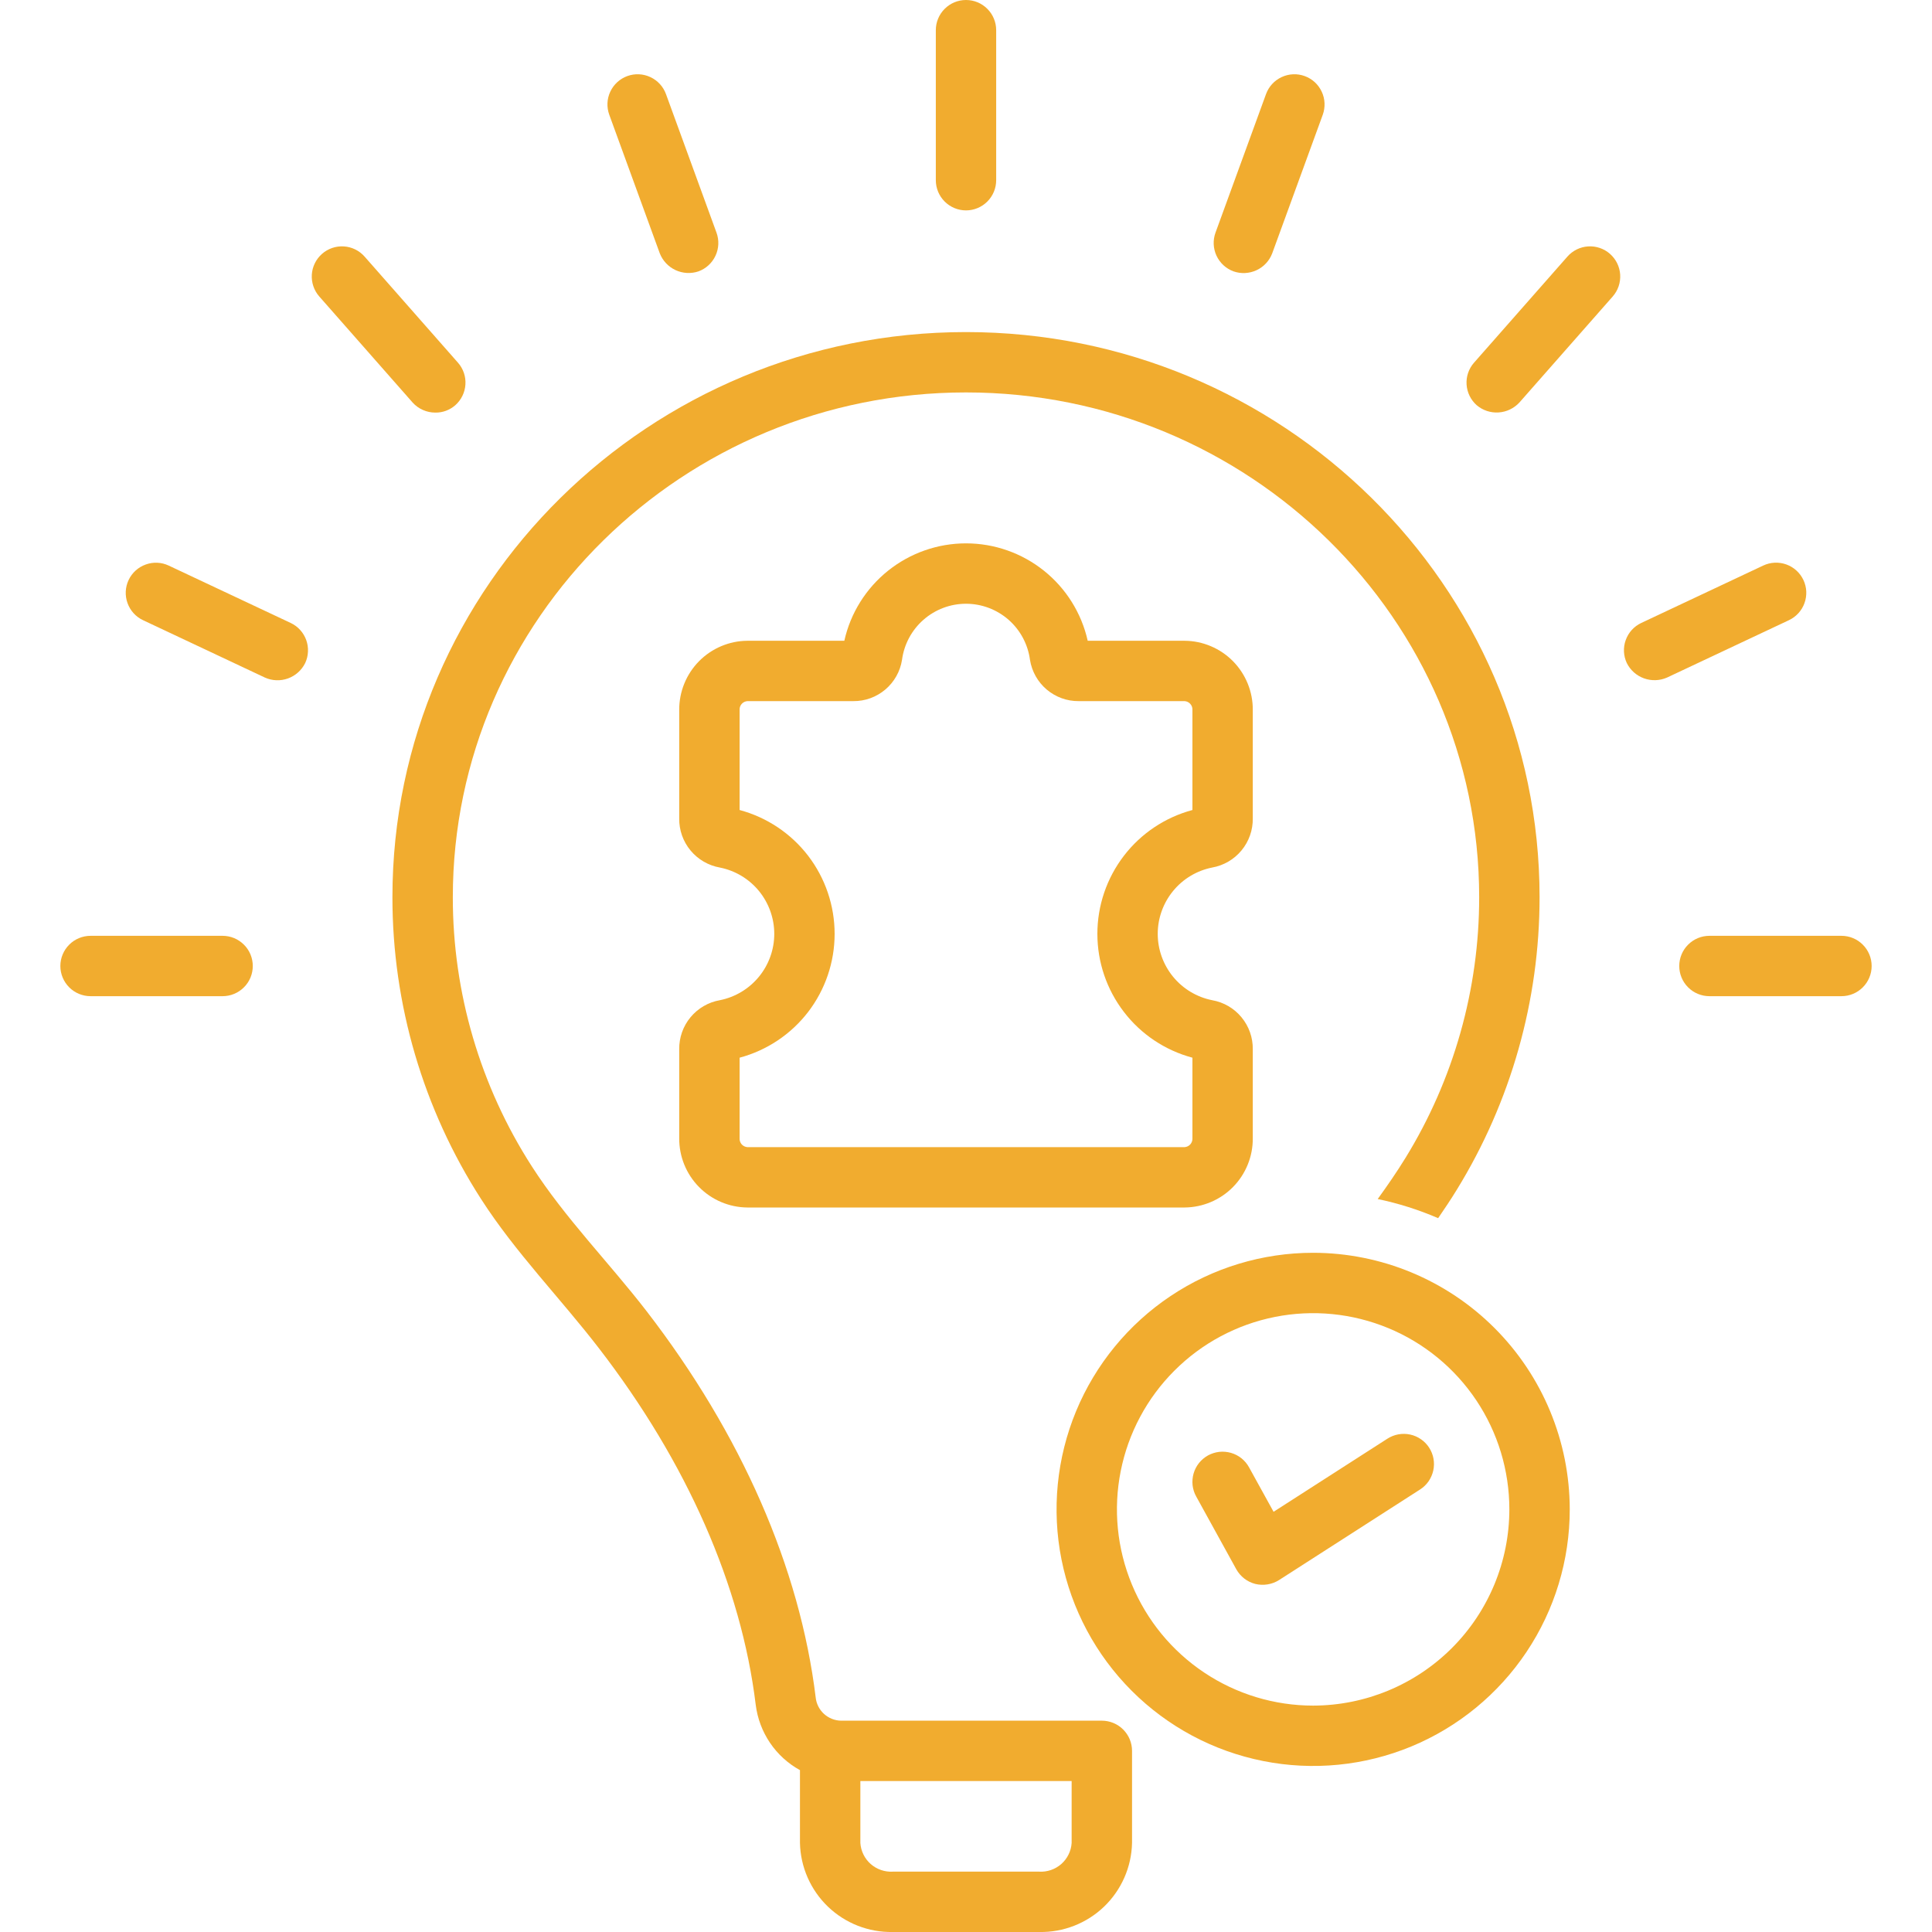
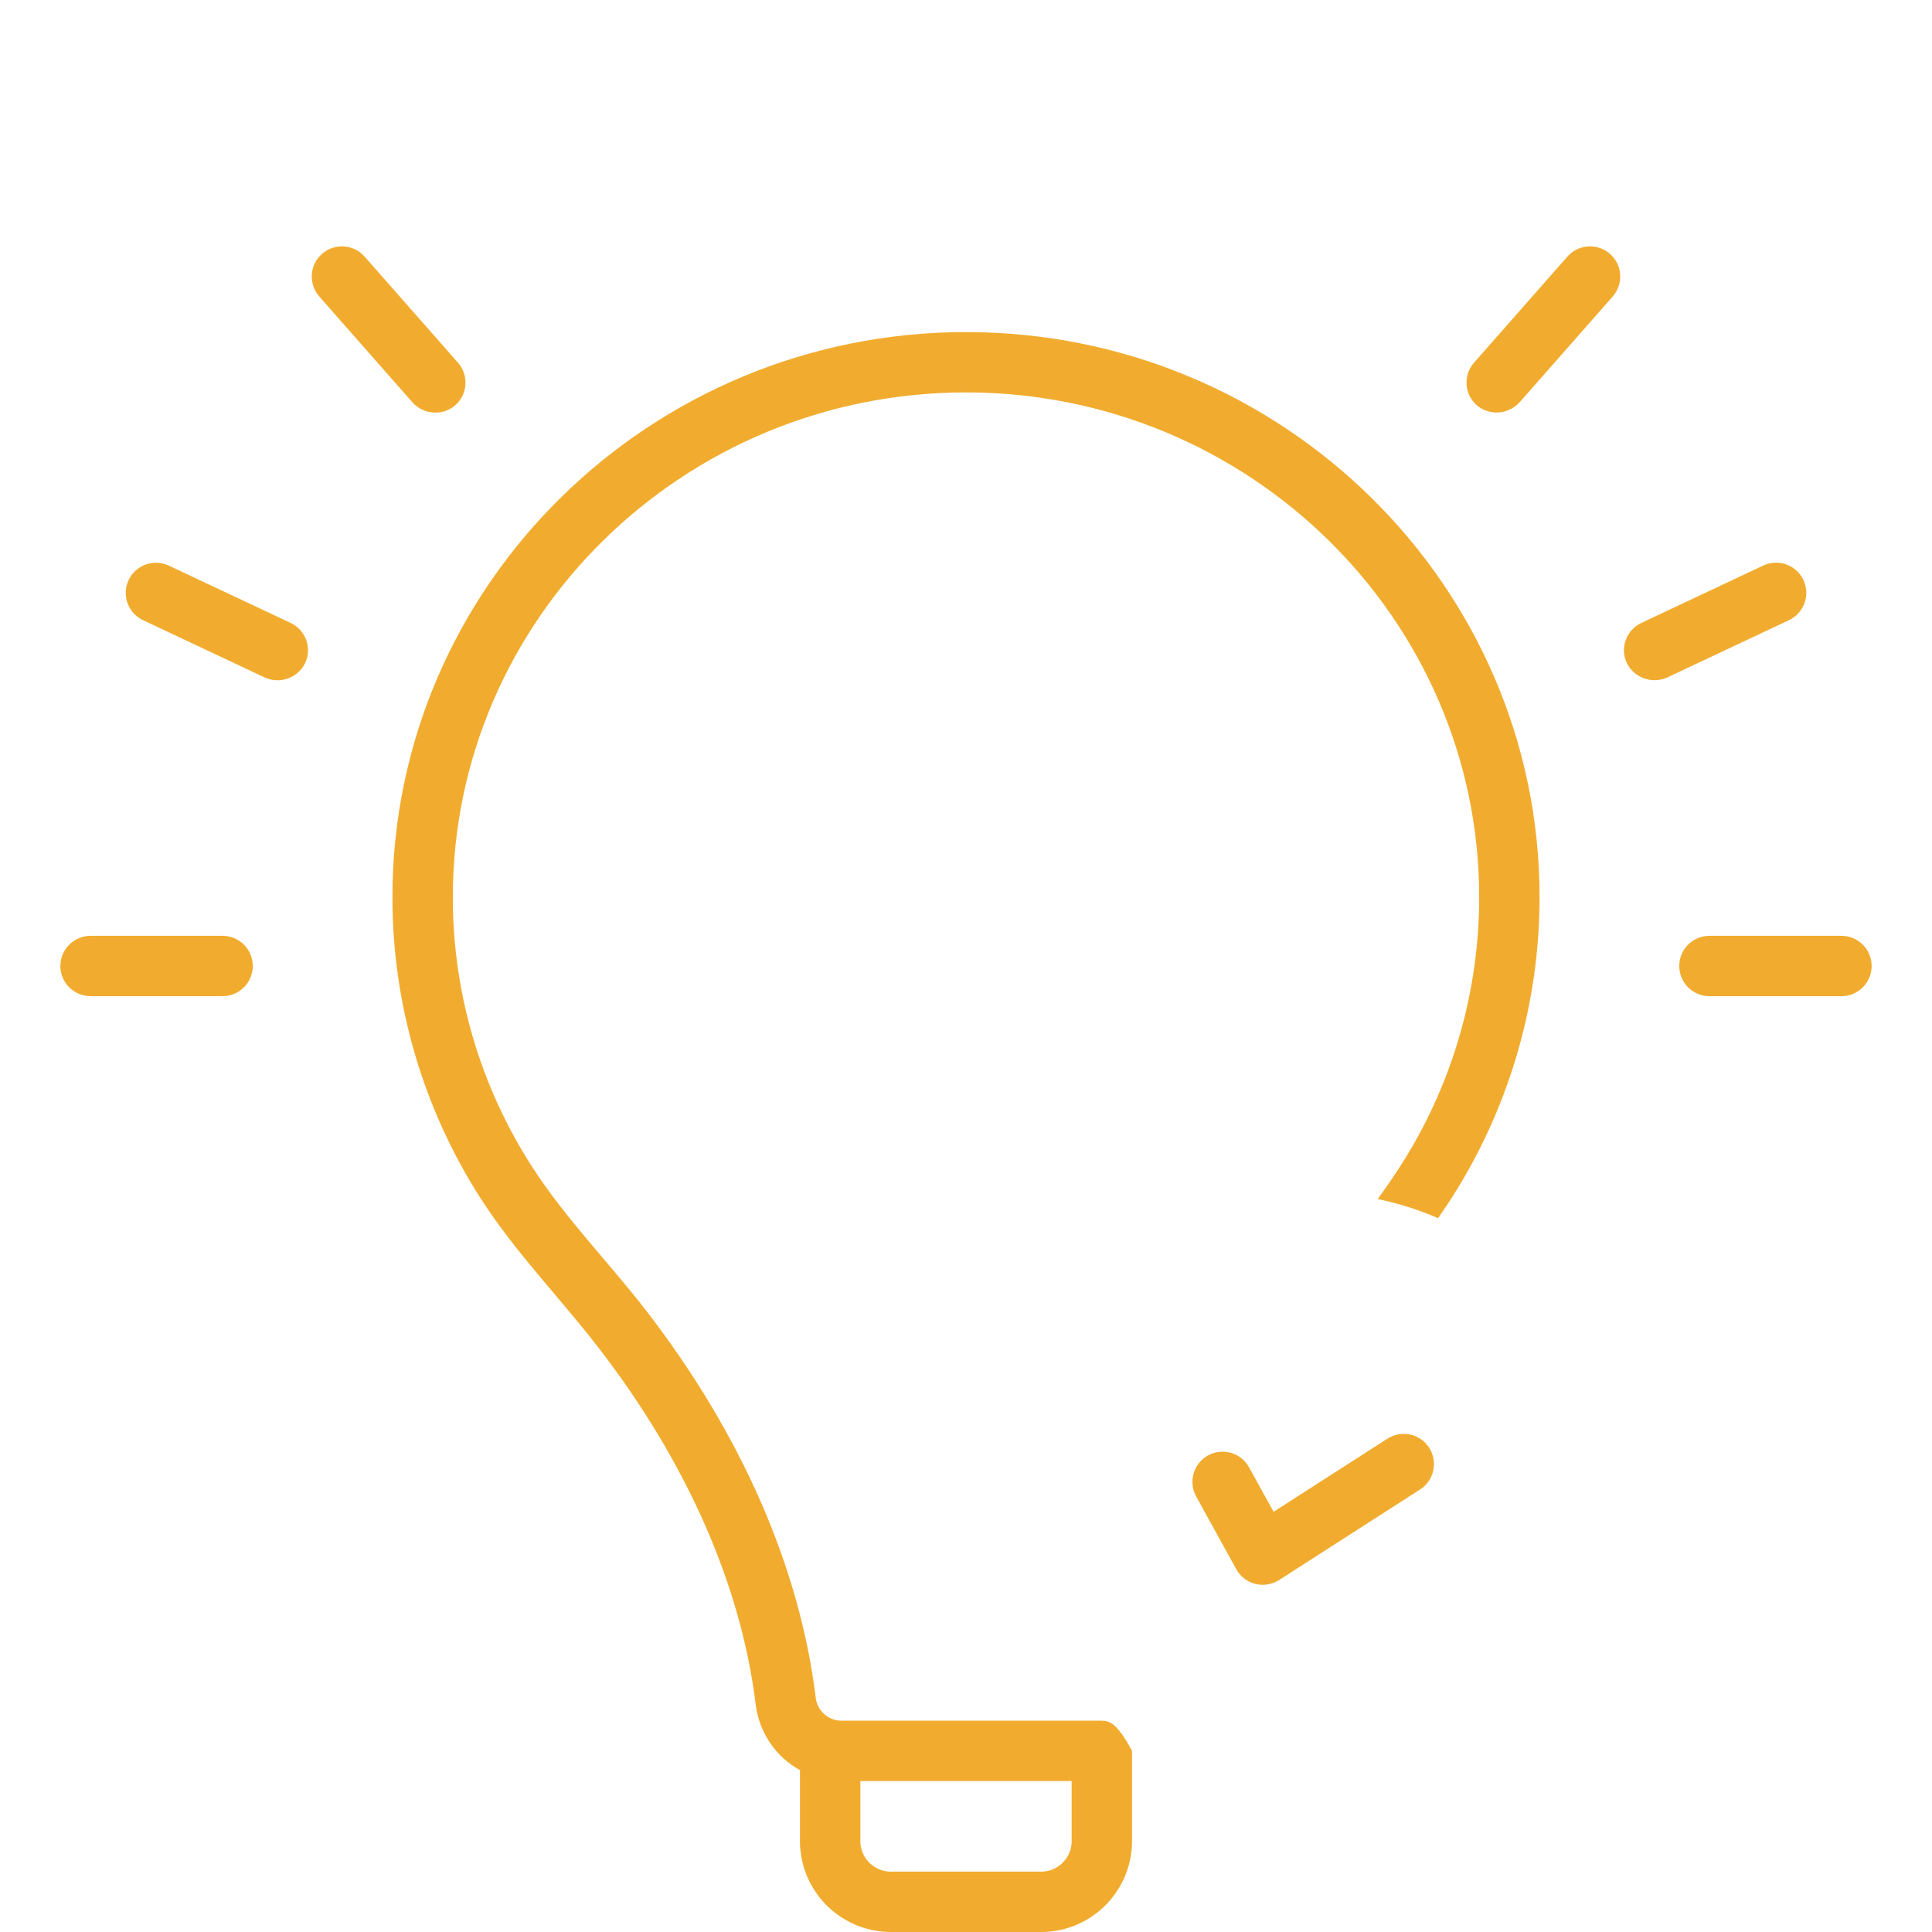
<svg xmlns="http://www.w3.org/2000/svg" width="50" height="50" viewBox="0 0 50 50" fill="none">
  <g clip-path="url(#clip0_1510_2204)">
-     <path d="M31.37 22.452C31.668 22.399 31.938 22.242 32.13 22.009C32.323 21.776 32.426 21.483 32.422 21.18V18.372C32.425 17.901 32.24 17.448 31.91 17.112C31.579 16.777 31.128 16.586 30.657 16.583H28.15C27.989 15.867 27.59 15.228 27.017 14.77C26.445 14.312 25.733 14.062 25 14.062C24.267 14.062 23.556 14.312 22.983 14.77C22.411 15.228 22.011 15.867 21.851 16.583H19.343C18.872 16.586 18.422 16.777 18.091 17.112C17.76 17.448 17.576 17.901 17.578 18.372V21.18C17.574 21.483 17.677 21.776 17.87 22.009C18.063 22.242 18.332 22.399 18.63 22.452C19.027 22.531 19.384 22.745 19.641 23.058C19.897 23.371 20.038 23.764 20.038 24.168C20.038 24.573 19.898 24.965 19.641 25.278C19.384 25.591 19.027 25.806 18.63 25.885C18.332 25.937 18.063 26.094 17.87 26.327C17.677 26.56 17.574 26.854 17.578 27.157V29.46C17.576 29.932 17.76 30.385 18.091 30.72C18.422 31.056 18.872 31.246 19.343 31.25H30.657C31.128 31.246 31.579 31.056 31.91 30.72C32.24 30.385 32.425 29.932 32.422 29.46V27.157C32.426 26.854 32.323 26.56 32.13 26.327C31.938 26.094 31.668 25.937 31.37 25.885C30.974 25.806 30.616 25.591 30.36 25.279C30.103 24.965 29.962 24.573 29.962 24.168C29.962 23.764 30.103 23.371 30.36 23.058C30.616 22.745 30.974 22.531 31.37 22.452ZM30.86 27.373V29.46C30.863 29.517 30.843 29.573 30.805 29.616C30.767 29.658 30.714 29.684 30.657 29.688H19.343C19.286 29.684 19.233 29.658 19.195 29.616C19.157 29.573 19.138 29.517 19.141 29.46V27.373C19.846 27.184 20.47 26.768 20.915 26.189C21.359 25.609 21.6 24.899 21.6 24.169C21.6 23.438 21.359 22.728 20.915 22.148C20.47 21.569 19.846 21.152 19.141 20.963V18.372C19.138 18.315 19.157 18.259 19.195 18.217C19.233 18.174 19.287 18.149 19.343 18.145H22.084C22.387 18.148 22.681 18.041 22.912 17.845C23.143 17.649 23.297 17.377 23.344 17.078C23.397 16.676 23.594 16.307 23.899 16.04C24.203 15.773 24.595 15.625 25 15.625C25.405 15.625 25.797 15.773 26.102 16.04C26.406 16.307 26.603 16.676 26.656 17.078C26.704 17.377 26.857 17.649 27.088 17.845C27.32 18.041 27.613 18.148 27.916 18.145H30.657C30.714 18.149 30.767 18.174 30.805 18.217C30.843 18.259 30.863 18.315 30.86 18.372V20.963C30.154 21.152 29.53 21.569 29.086 22.148C28.641 22.728 28.4 23.438 28.4 24.168C28.4 24.899 28.641 25.609 29.086 26.188C29.53 26.768 30.154 27.184 30.86 27.373Z" fill="#F1AC2F" />
    <path d="M5.761 24.219H2.344C2.137 24.219 1.938 24.301 1.791 24.448C1.645 24.594 1.562 24.793 1.562 25C1.562 25.207 1.645 25.406 1.791 25.552C1.938 25.699 2.137 25.781 2.344 25.781H5.761C5.968 25.781 6.166 25.699 6.313 25.552C6.46 25.406 6.542 25.207 6.542 25C6.542 24.793 6.46 24.594 6.313 24.448C6.166 24.301 5.968 24.219 5.761 24.219Z" fill="#F1AC2F" />
-     <path d="M25 5.445C25.207 5.445 25.406 5.362 25.552 5.216C25.699 5.069 25.781 4.871 25.781 4.663V0.781C25.781 0.574 25.699 0.375 25.552 0.229C25.406 0.082 25.207 0 25 0C24.793 0 24.594 0.082 24.448 0.229C24.301 0.375 24.219 0.574 24.219 0.781V4.663C24.219 4.871 24.301 5.069 24.448 5.216C24.594 5.362 24.793 5.445 25 5.445Z" fill="#F1AC2F" />
-     <path d="M17.075 6.556C17.15 6.748 17.296 6.903 17.482 6.99C17.669 7.077 17.882 7.089 18.077 7.023C18.271 6.952 18.43 6.806 18.517 6.618C18.605 6.43 18.614 6.216 18.543 6.021L17.235 2.434C17.164 2.24 17.019 2.082 16.831 1.995C16.643 1.907 16.429 1.898 16.234 1.969C16.04 2.04 15.882 2.185 15.794 2.373C15.706 2.56 15.697 2.775 15.768 2.97L17.075 6.556Z" fill="#F1AC2F" />
    <path d="M11.266 10.678C11.455 10.681 11.639 10.613 11.782 10.488C11.937 10.351 12.032 10.158 12.045 9.952C12.059 9.745 11.989 9.541 11.852 9.386L9.436 6.641C9.299 6.485 9.106 6.39 8.899 6.377C8.693 6.364 8.489 6.433 8.334 6.57C8.178 6.707 8.083 6.9 8.07 7.107C8.057 7.314 8.126 7.517 8.263 7.673L10.679 10.418C10.753 10.5 10.844 10.566 10.945 10.61C11.046 10.655 11.155 10.678 11.266 10.678Z" fill="#F1AC2F" />
    <path d="M7.523 16.122L4.366 14.637C4.179 14.549 3.964 14.539 3.77 14.61C3.575 14.68 3.416 14.824 3.328 15.012C3.24 15.199 3.23 15.413 3.3 15.608C3.37 15.803 3.514 15.962 3.701 16.05L6.857 17.536C7.046 17.62 7.259 17.628 7.453 17.558C7.646 17.488 7.806 17.346 7.897 17.162C7.941 17.069 7.966 16.968 7.97 16.866C7.975 16.763 7.96 16.661 7.925 16.564C7.89 16.468 7.837 16.379 7.768 16.303C7.699 16.227 7.616 16.166 7.523 16.122Z" fill="#F1AC2F" />
    <path d="M47.657 24.219H44.24C44.033 24.219 43.834 24.301 43.688 24.448C43.541 24.594 43.459 24.793 43.459 25C43.459 25.207 43.541 25.406 43.688 25.552C43.834 25.699 44.033 25.781 44.24 25.781H47.657C47.864 25.781 48.063 25.699 48.209 25.552C48.356 25.406 48.438 25.207 48.438 25C48.438 24.793 48.356 24.594 48.209 24.448C48.063 24.301 47.864 24.219 47.657 24.219Z" fill="#F1AC2F" />
    <path d="M46.672 15.01C46.584 14.823 46.425 14.678 46.23 14.608C46.035 14.538 45.82 14.548 45.633 14.636L42.476 16.122C42.288 16.21 42.144 16.369 42.074 16.564C42.003 16.759 42.014 16.974 42.102 17.161C42.194 17.345 42.353 17.486 42.547 17.556C42.74 17.625 42.953 17.618 43.141 17.536L46.298 16.05C46.391 16.006 46.474 15.945 46.543 15.869C46.612 15.793 46.666 15.704 46.7 15.608C46.735 15.511 46.75 15.409 46.746 15.306C46.741 15.204 46.716 15.103 46.672 15.01Z" fill="#F1AC2F" />
    <path d="M40.564 6.641L38.148 9.386C38.011 9.541 37.941 9.745 37.955 9.952C37.968 10.158 38.063 10.351 38.218 10.488C38.376 10.621 38.578 10.688 38.784 10.674C38.989 10.661 39.181 10.569 39.321 10.418L41.737 7.673C41.874 7.517 41.943 7.314 41.93 7.107C41.917 6.9 41.822 6.707 41.666 6.57C41.511 6.433 41.307 6.364 41.101 6.377C40.894 6.39 40.701 6.485 40.564 6.641Z" fill="#F1AC2F" />
-     <path d="M31.924 7.023C32.118 7.091 32.332 7.08 32.519 6.993C32.707 6.906 32.852 6.749 32.925 6.556L34.233 2.97C34.303 2.775 34.294 2.56 34.206 2.373C34.119 2.185 33.961 2.04 33.766 1.969C33.572 1.898 33.357 1.907 33.169 1.995C32.981 2.082 32.836 2.24 32.765 2.434L31.457 6.021C31.386 6.216 31.396 6.431 31.483 6.618C31.571 6.806 31.729 6.952 31.924 7.023Z" fill="#F1AC2F" />
-     <path d="M29.297 45.312C29.297 45.105 29.215 44.907 29.068 44.76C28.922 44.614 28.723 44.531 28.516 44.531H21.768C21.604 44.529 21.447 44.466 21.325 44.356C21.204 44.245 21.127 44.094 21.11 43.931C20.7 40.572 19.187 37.116 16.736 33.936C15.762 32.674 14.629 31.531 13.764 30.186C12.428 28.109 11.717 25.69 11.719 23.22C11.719 16.017 17.677 10.156 25 10.156C32.323 10.156 38.281 16.017 38.281 23.22C38.282 25.604 37.621 27.941 36.371 29.971C36.147 30.335 35.905 30.685 35.655 31.031C36.192 31.143 36.716 31.309 37.219 31.526C37.385 31.285 37.548 31.041 37.702 30.79C39.103 28.513 39.844 25.893 39.844 23.22C39.844 15.155 33.185 8.594 25 8.594C16.815 8.594 10.156 15.155 10.156 23.22C10.155 25.99 10.951 28.702 12.45 31.031C13.339 32.415 14.497 33.591 15.498 34.89C17.779 37.848 19.183 41.04 19.558 44.12C19.602 44.472 19.728 44.809 19.927 45.103C20.126 45.398 20.392 45.64 20.703 45.811V47.697C20.717 48.32 20.978 48.913 21.428 49.345C21.878 49.776 22.481 50.012 23.105 50H26.895C27.519 50.012 28.122 49.776 28.572 49.345C29.022 48.913 29.283 48.32 29.297 47.697V45.312ZM27.734 47.697C27.72 47.906 27.624 48.101 27.467 48.24C27.31 48.378 27.104 48.45 26.895 48.438H23.105C22.896 48.45 22.69 48.378 22.533 48.24C22.376 48.101 22.28 47.906 22.266 47.697V46.094H27.734V47.697Z" fill="#F1AC2F" />
-     <path d="M33.984 32.422C32.671 32.422 31.387 32.811 30.295 33.541C29.203 34.271 28.352 35.308 27.849 36.521C27.347 37.735 27.215 39.07 27.471 40.358C27.728 41.646 28.36 42.829 29.289 43.758C30.218 44.687 31.401 45.319 32.689 45.575C33.977 45.832 35.312 45.7 36.526 45.198C37.739 44.695 38.776 43.844 39.506 42.752C40.236 41.66 40.625 40.376 40.625 39.062C40.623 37.302 39.923 35.614 38.678 34.369C37.433 33.124 35.745 32.424 33.984 32.422ZM33.984 44.141C32.98 44.141 31.998 43.843 31.163 43.285C30.328 42.727 29.677 41.934 29.293 41.006C28.908 40.078 28.808 39.057 29.004 38.072C29.2 37.087 29.683 36.182 30.394 35.472C31.104 34.761 32.009 34.278 32.994 34.082C33.979 33.886 35 33.987 35.928 34.371C36.856 34.755 37.649 35.406 38.207 36.241C38.765 37.076 39.062 38.058 39.062 39.062C39.061 40.409 38.526 41.7 37.574 42.652C36.621 43.604 35.331 44.139 33.984 44.141Z" fill="#F1AC2F" />
+     <path d="M29.297 45.312C28.922 44.614 28.723 44.531 28.516 44.531H21.768C21.604 44.529 21.447 44.466 21.325 44.356C21.204 44.245 21.127 44.094 21.11 43.931C20.7 40.572 19.187 37.116 16.736 33.936C15.762 32.674 14.629 31.531 13.764 30.186C12.428 28.109 11.717 25.69 11.719 23.22C11.719 16.017 17.677 10.156 25 10.156C32.323 10.156 38.281 16.017 38.281 23.22C38.282 25.604 37.621 27.941 36.371 29.971C36.147 30.335 35.905 30.685 35.655 31.031C36.192 31.143 36.716 31.309 37.219 31.526C37.385 31.285 37.548 31.041 37.702 30.79C39.103 28.513 39.844 25.893 39.844 23.22C39.844 15.155 33.185 8.594 25 8.594C16.815 8.594 10.156 15.155 10.156 23.22C10.155 25.99 10.951 28.702 12.45 31.031C13.339 32.415 14.497 33.591 15.498 34.89C17.779 37.848 19.183 41.04 19.558 44.12C19.602 44.472 19.728 44.809 19.927 45.103C20.126 45.398 20.392 45.64 20.703 45.811V47.697C20.717 48.32 20.978 48.913 21.428 49.345C21.878 49.776 22.481 50.012 23.105 50H26.895C27.519 50.012 28.122 49.776 28.572 49.345C29.022 48.913 29.283 48.32 29.297 47.697V45.312ZM27.734 47.697C27.72 47.906 27.624 48.101 27.467 48.24C27.31 48.378 27.104 48.45 26.895 48.438H23.105C22.896 48.45 22.69 48.378 22.533 48.24C22.376 48.101 22.28 47.906 22.266 47.697V46.094H27.734V47.697Z" fill="#F1AC2F" />
    <path d="M35.906 37.233L32.96 39.125L32.325 37.974C32.276 37.884 32.209 37.805 32.129 37.74C32.049 37.676 31.956 37.629 31.858 37.6C31.759 37.572 31.656 37.563 31.554 37.574C31.452 37.586 31.353 37.617 31.263 37.666C31.174 37.716 31.094 37.783 31.03 37.863C30.966 37.943 30.919 38.035 30.89 38.134C30.862 38.232 30.853 38.336 30.864 38.438C30.876 38.54 30.907 38.639 30.957 38.728L31.995 40.612C32.047 40.705 32.117 40.787 32.202 40.853C32.286 40.918 32.383 40.965 32.487 40.992C32.591 41.017 32.699 41.021 32.804 41.004C32.91 40.987 33.011 40.949 33.101 40.892L36.751 38.548C36.837 38.493 36.912 38.421 36.971 38.337C37.029 38.252 37.071 38.157 37.093 38.057C37.115 37.956 37.117 37.853 37.099 37.752C37.081 37.651 37.043 37.554 36.987 37.467C36.932 37.381 36.86 37.306 36.775 37.248C36.691 37.189 36.596 37.148 36.495 37.126C36.395 37.104 36.291 37.103 36.19 37.121C36.089 37.139 35.993 37.178 35.906 37.233Z" fill="#F1AC2F" />
  </g>
  <defs>
    <clipPath id="clip0_1510_2204">
      <rect width="50" height="50" fill="white" />
    </clipPath>
  </defs>
</svg>